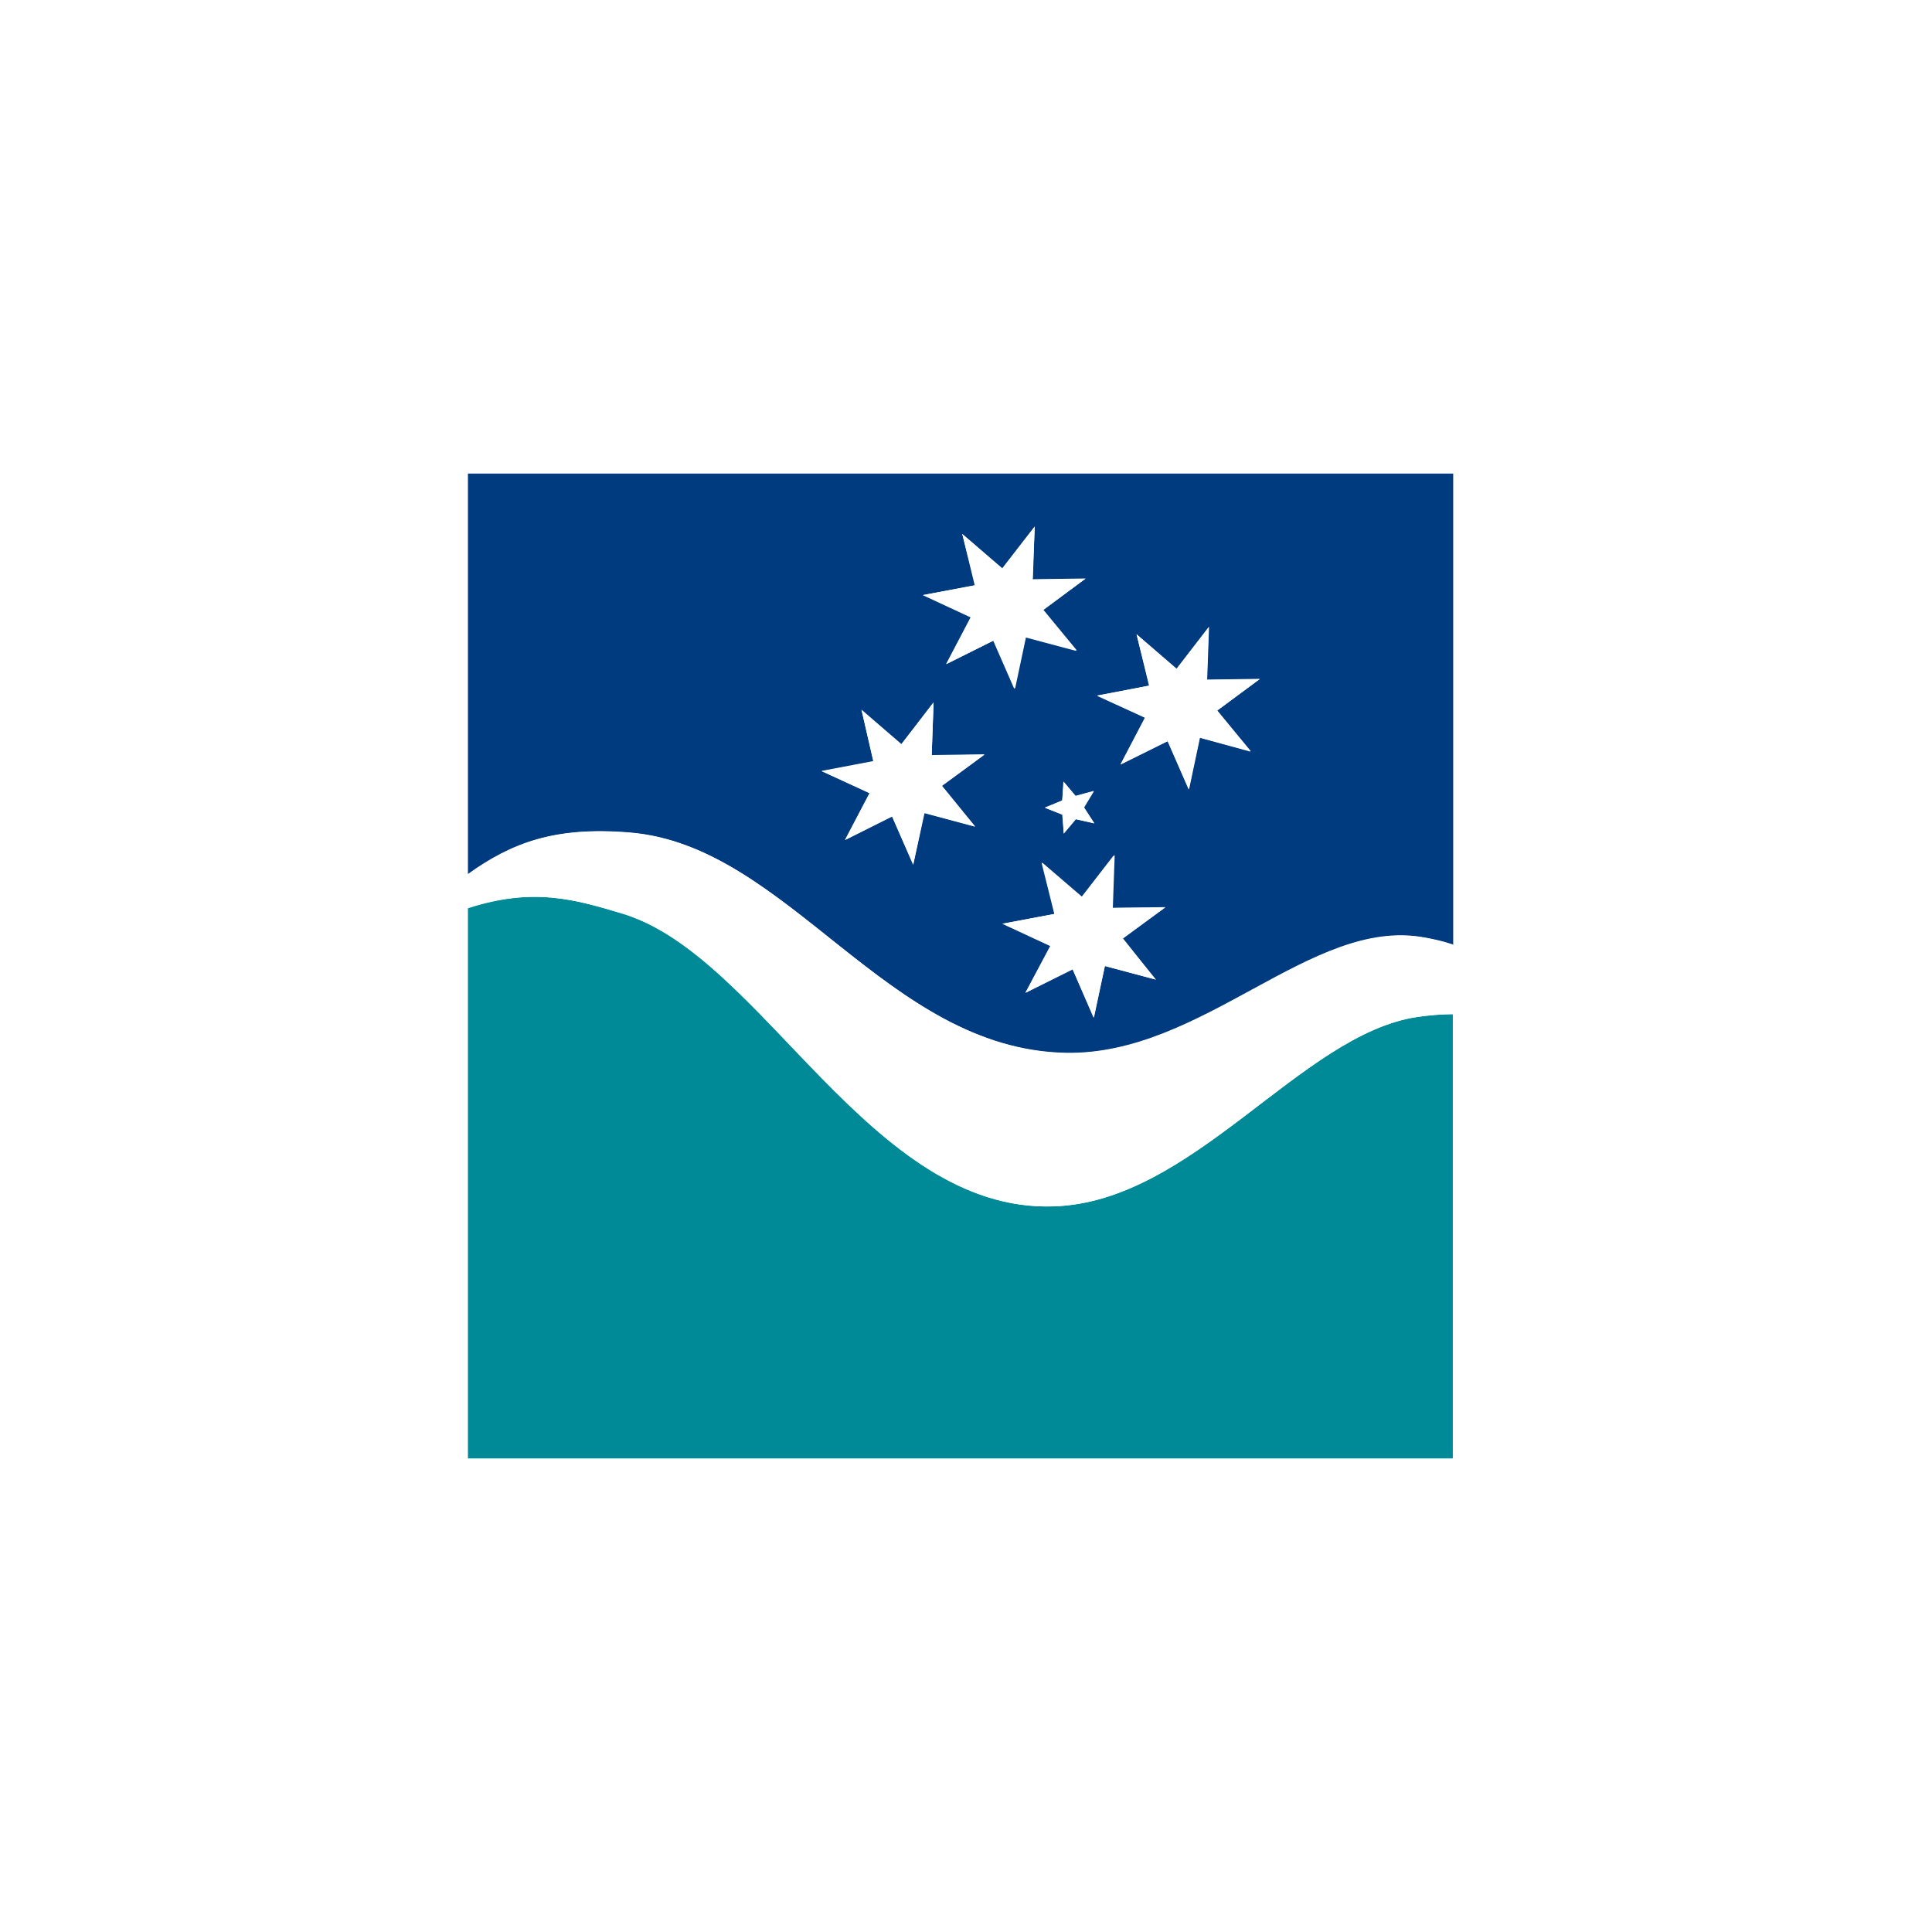
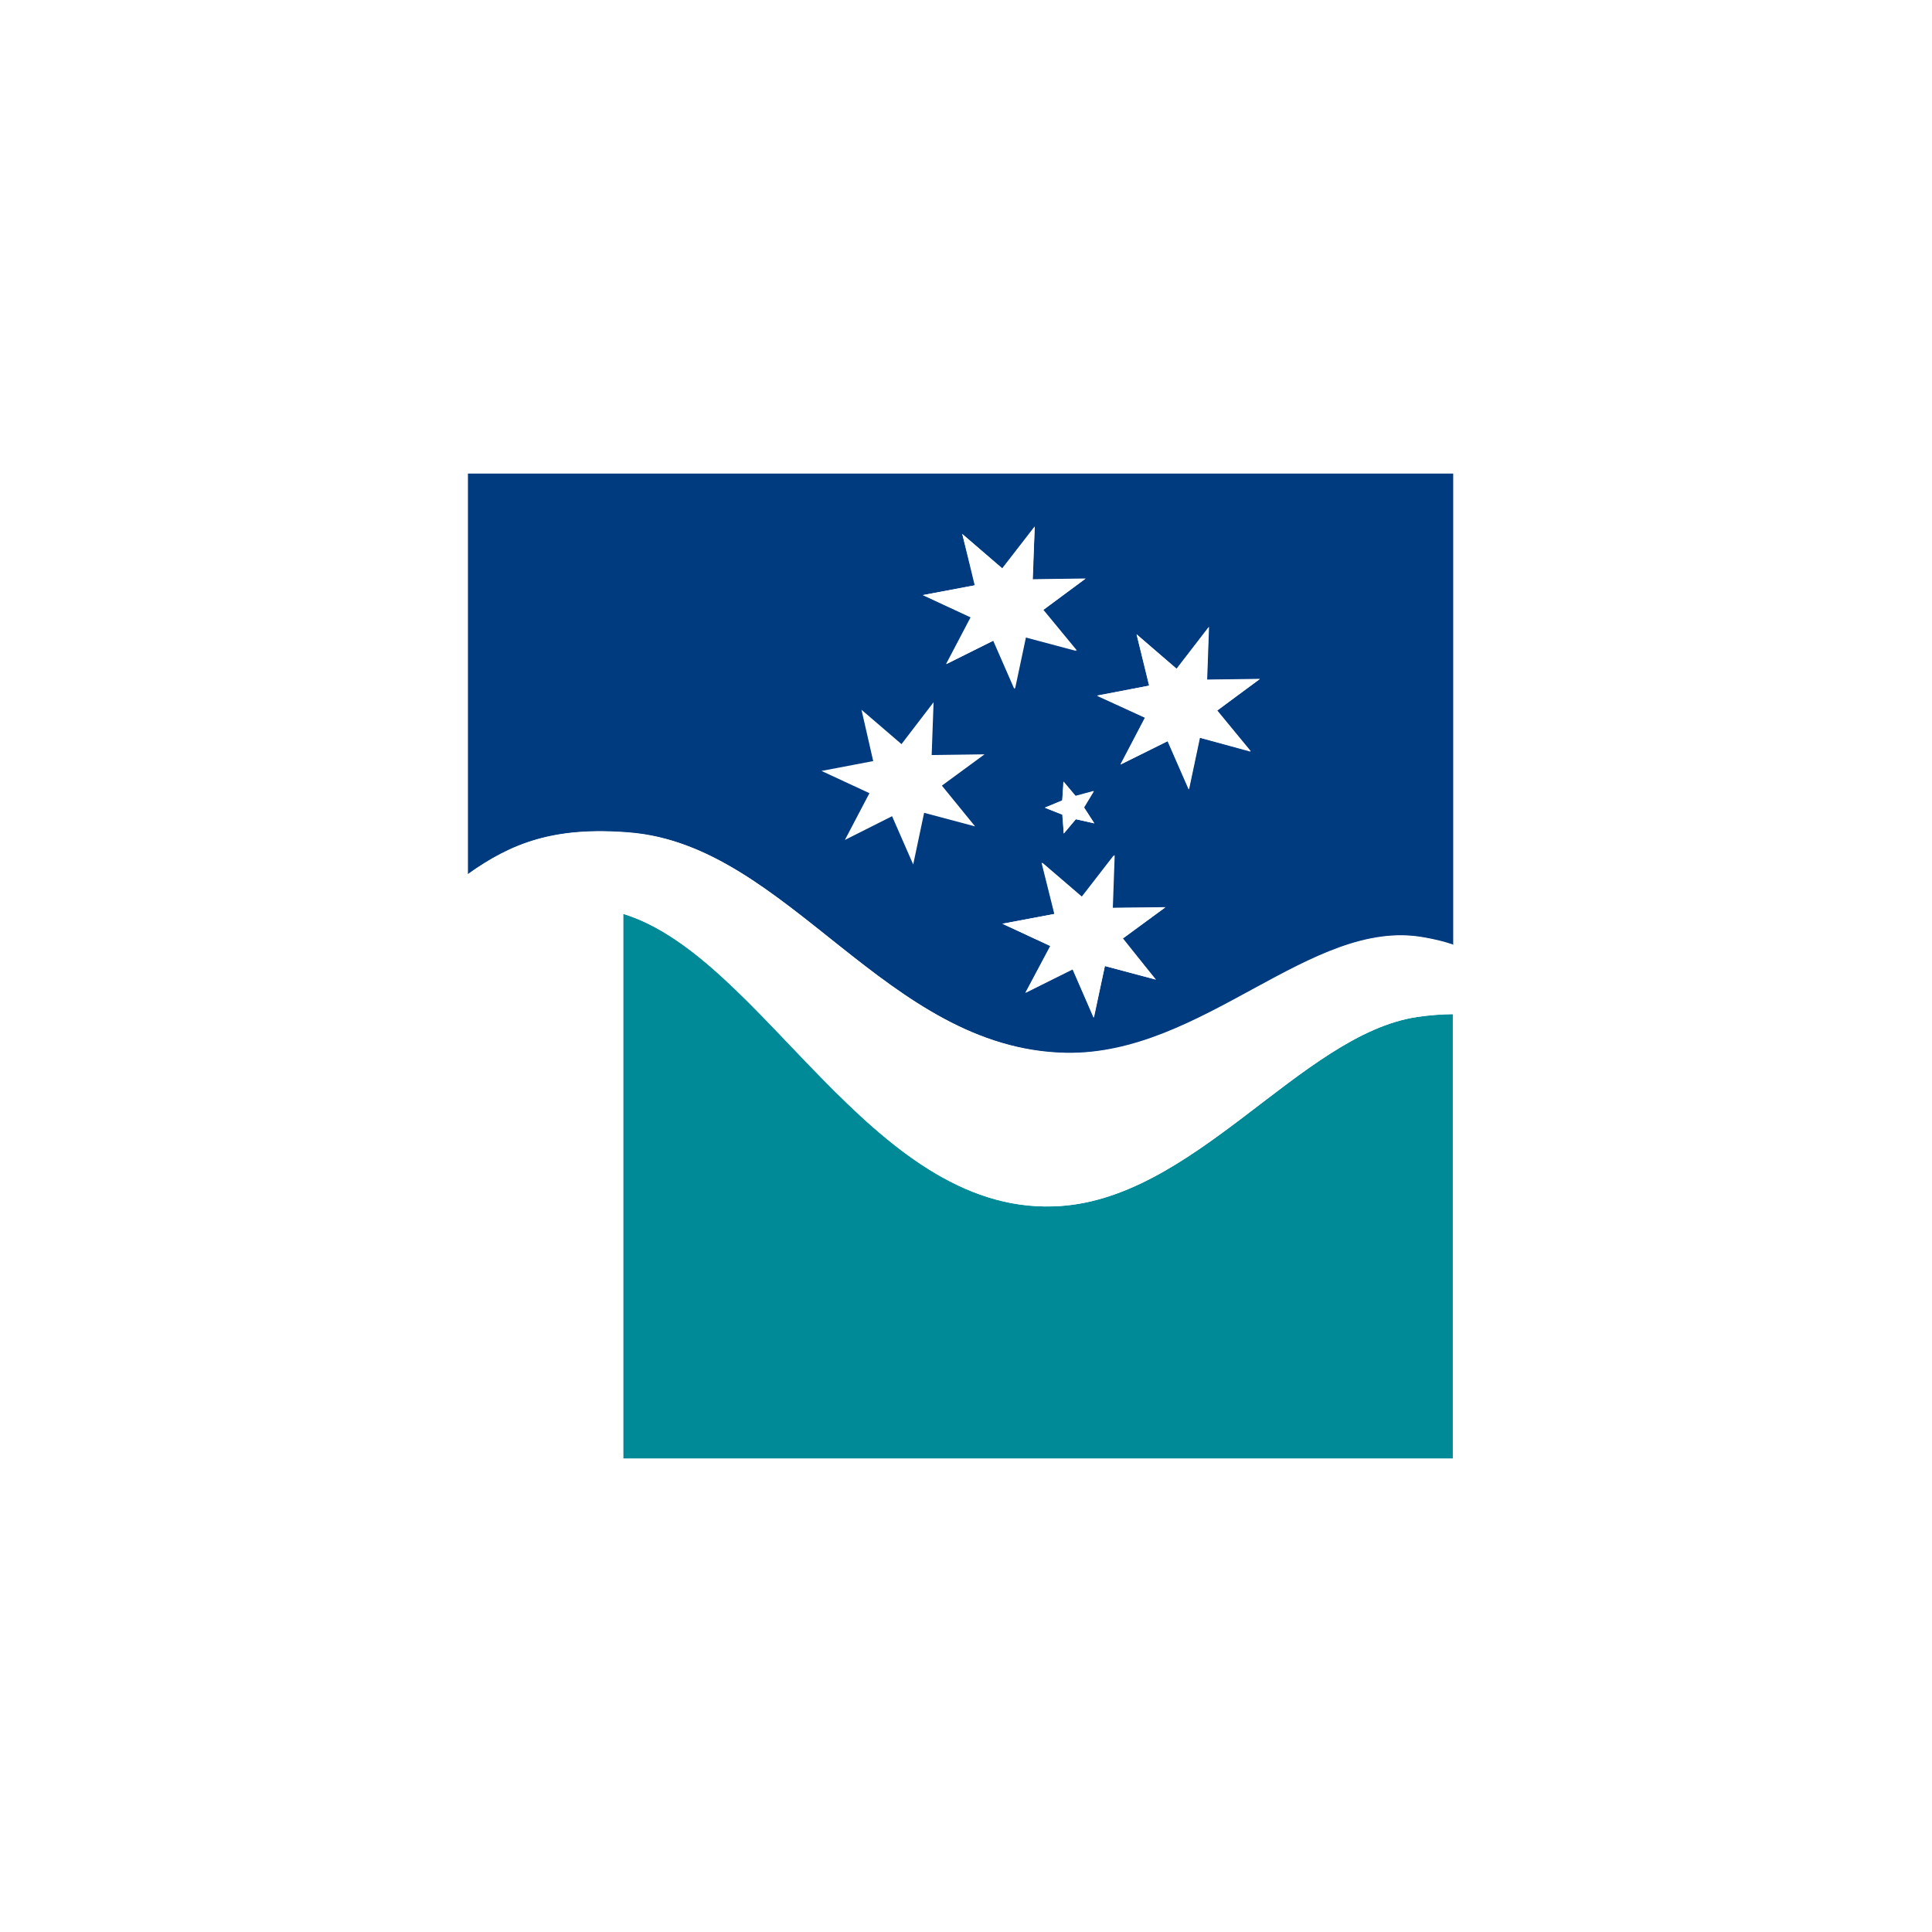
<svg xmlns="http://www.w3.org/2000/svg" width="64" height="64" viewBox="0 0 64 64" fill="none">
  <rect x="0" y="0" width="64" height="64" fill="#333333" stroke="none" />
  <g clip-path="url(#clip0_1691_26298)">
    <path d="M64 0H0V64H64V0Z" fill="white" />
    <path d="M28.538 23.512L29.863 24.65L30.926 23.262L30.863 25.012L32.614 24.988L31.201 26.025L32.301 27.375L30.613 26.925L30.251 28.637L29.551 27.038L27.988 27.825L28.801 26.275L27.213 25.538L28.926 25.212L28.538 23.512ZM31.876 17.688L33.201 18.825L34.276 17.438L34.214 19.188L35.964 19.163L34.563 20.2L35.676 21.55L33.989 21.1L33.626 22.812L32.926 21.212L31.351 22L32.176 20.45L30.588 19.712L32.313 19.387L31.876 17.688ZM36.251 27.275L35.639 27.137L35.239 27.613L35.188 26.988L34.614 26.75L35.188 26.512L35.226 25.887L35.626 26.363L36.226 26.2L35.901 26.738L36.251 27.275ZM37.651 21.012L38.976 22.15L40.051 20.762L39.989 22.512L41.739 22.488L40.326 23.538L41.438 24.887L39.751 24.438L39.389 26.15L38.688 24.55L37.126 25.325L37.938 23.775L36.351 23.038L38.076 22.712L37.651 21.012ZM38.288 32.45L36.601 32L36.239 33.712L35.538 32.112L33.976 32.888L34.801 31.337L33.214 30.6L34.938 30.275L34.526 28.575L35.851 29.712L36.926 28.325L36.864 30.075L38.614 30.05L37.201 31.087L38.288 32.45ZM20.863 27.587C26.113 28 29.351 34.763 35.313 34.888C39.864 34.975 43.451 30.387 47.176 31.062C47.538 31.125 47.851 31.212 48.139 31.3V15.688H15.501V28.962C16.963 27.925 18.376 27.375 20.863 27.587Z" fill="#003A7F" />
-     <path d="M46.951 33.688C43.076 34.263 39.526 39.825 34.889 39.963C28.826 40.163 25.264 31.7 20.651 30.275C19.038 29.788 17.663 29.388 15.501 30.088V48.313H48.126V33.6C47.764 33.6 47.376 33.625 46.951 33.688Z" fill="#008A97" />
+     <path d="M46.951 33.688C43.076 34.263 39.526 39.825 34.889 39.963C28.826 40.163 25.264 31.7 20.651 30.275V48.313H48.126V33.6C47.764 33.6 47.376 33.625 46.951 33.688Z" fill="#008A97" />
    <path d="M20.651 30.275C25.276 31.687 28.826 40.15 34.888 39.962C39.526 39.837 43.076 34.262 46.951 33.687C47.376 33.625 47.763 33.6 48.126 33.587V31.287C47.838 31.187 47.526 31.112 47.163 31.05C43.438 30.375 39.851 34.962 35.301 34.875C29.338 34.75 26.113 28 20.851 27.575C18.376 27.375 16.951 27.912 15.488 28.962V30.075C17.663 29.387 19.038 29.787 20.651 30.275Z" fill="white" />
    <path d="M36.839 30.075L36.901 28.325L35.826 29.713L34.501 28.575L34.926 30.275L33.201 30.6L34.789 31.338L33.964 32.888L35.526 32.1L36.226 33.713L36.601 32L38.289 32.45L37.176 31.1L38.589 30.063L36.839 30.075Z" fill="white" />
    <path d="M32.151 20.45L31.338 22L32.901 21.225L33.601 22.825L33.964 21.113L35.651 21.563L34.551 20.213L35.951 19.175L34.201 19.2L34.276 17.45L33.201 18.838L31.876 17.688L32.288 19.388L30.564 19.713L32.151 20.45Z" fill="white" />
-     <path d="M28.813 26.275L28.001 27.825L29.551 27.05L30.251 28.65L30.626 26.937L32.301 27.387L31.201 26.037L32.613 25L30.863 25.025L30.926 23.275L29.851 24.662L28.538 23.512L28.938 25.225L27.226 25.55L28.813 26.275Z" fill="white" />
    <path d="M37.925 23.775L37.113 25.325L38.675 24.55L39.375 26.15L39.738 24.437L41.425 24.9L40.313 23.537L41.725 22.5L39.975 22.525L40.038 20.775L38.975 22.162L37.65 21.012L38.063 22.712L36.338 23.05L37.925 23.775Z" fill="white" />
    <path d="M35.638 26.375L35.238 25.9L35.188 26.525L34.613 26.762L35.201 26.987L35.238 27.612L35.638 27.137L36.251 27.275L35.913 26.75L36.238 26.212L35.638 26.375Z" fill="white" />
  </g>
  <defs>
    <clipPath id="clip0_1691_26298">
      <rect width="64" height="64" fill="white" />
    </clipPath>
  </defs>
</svg>